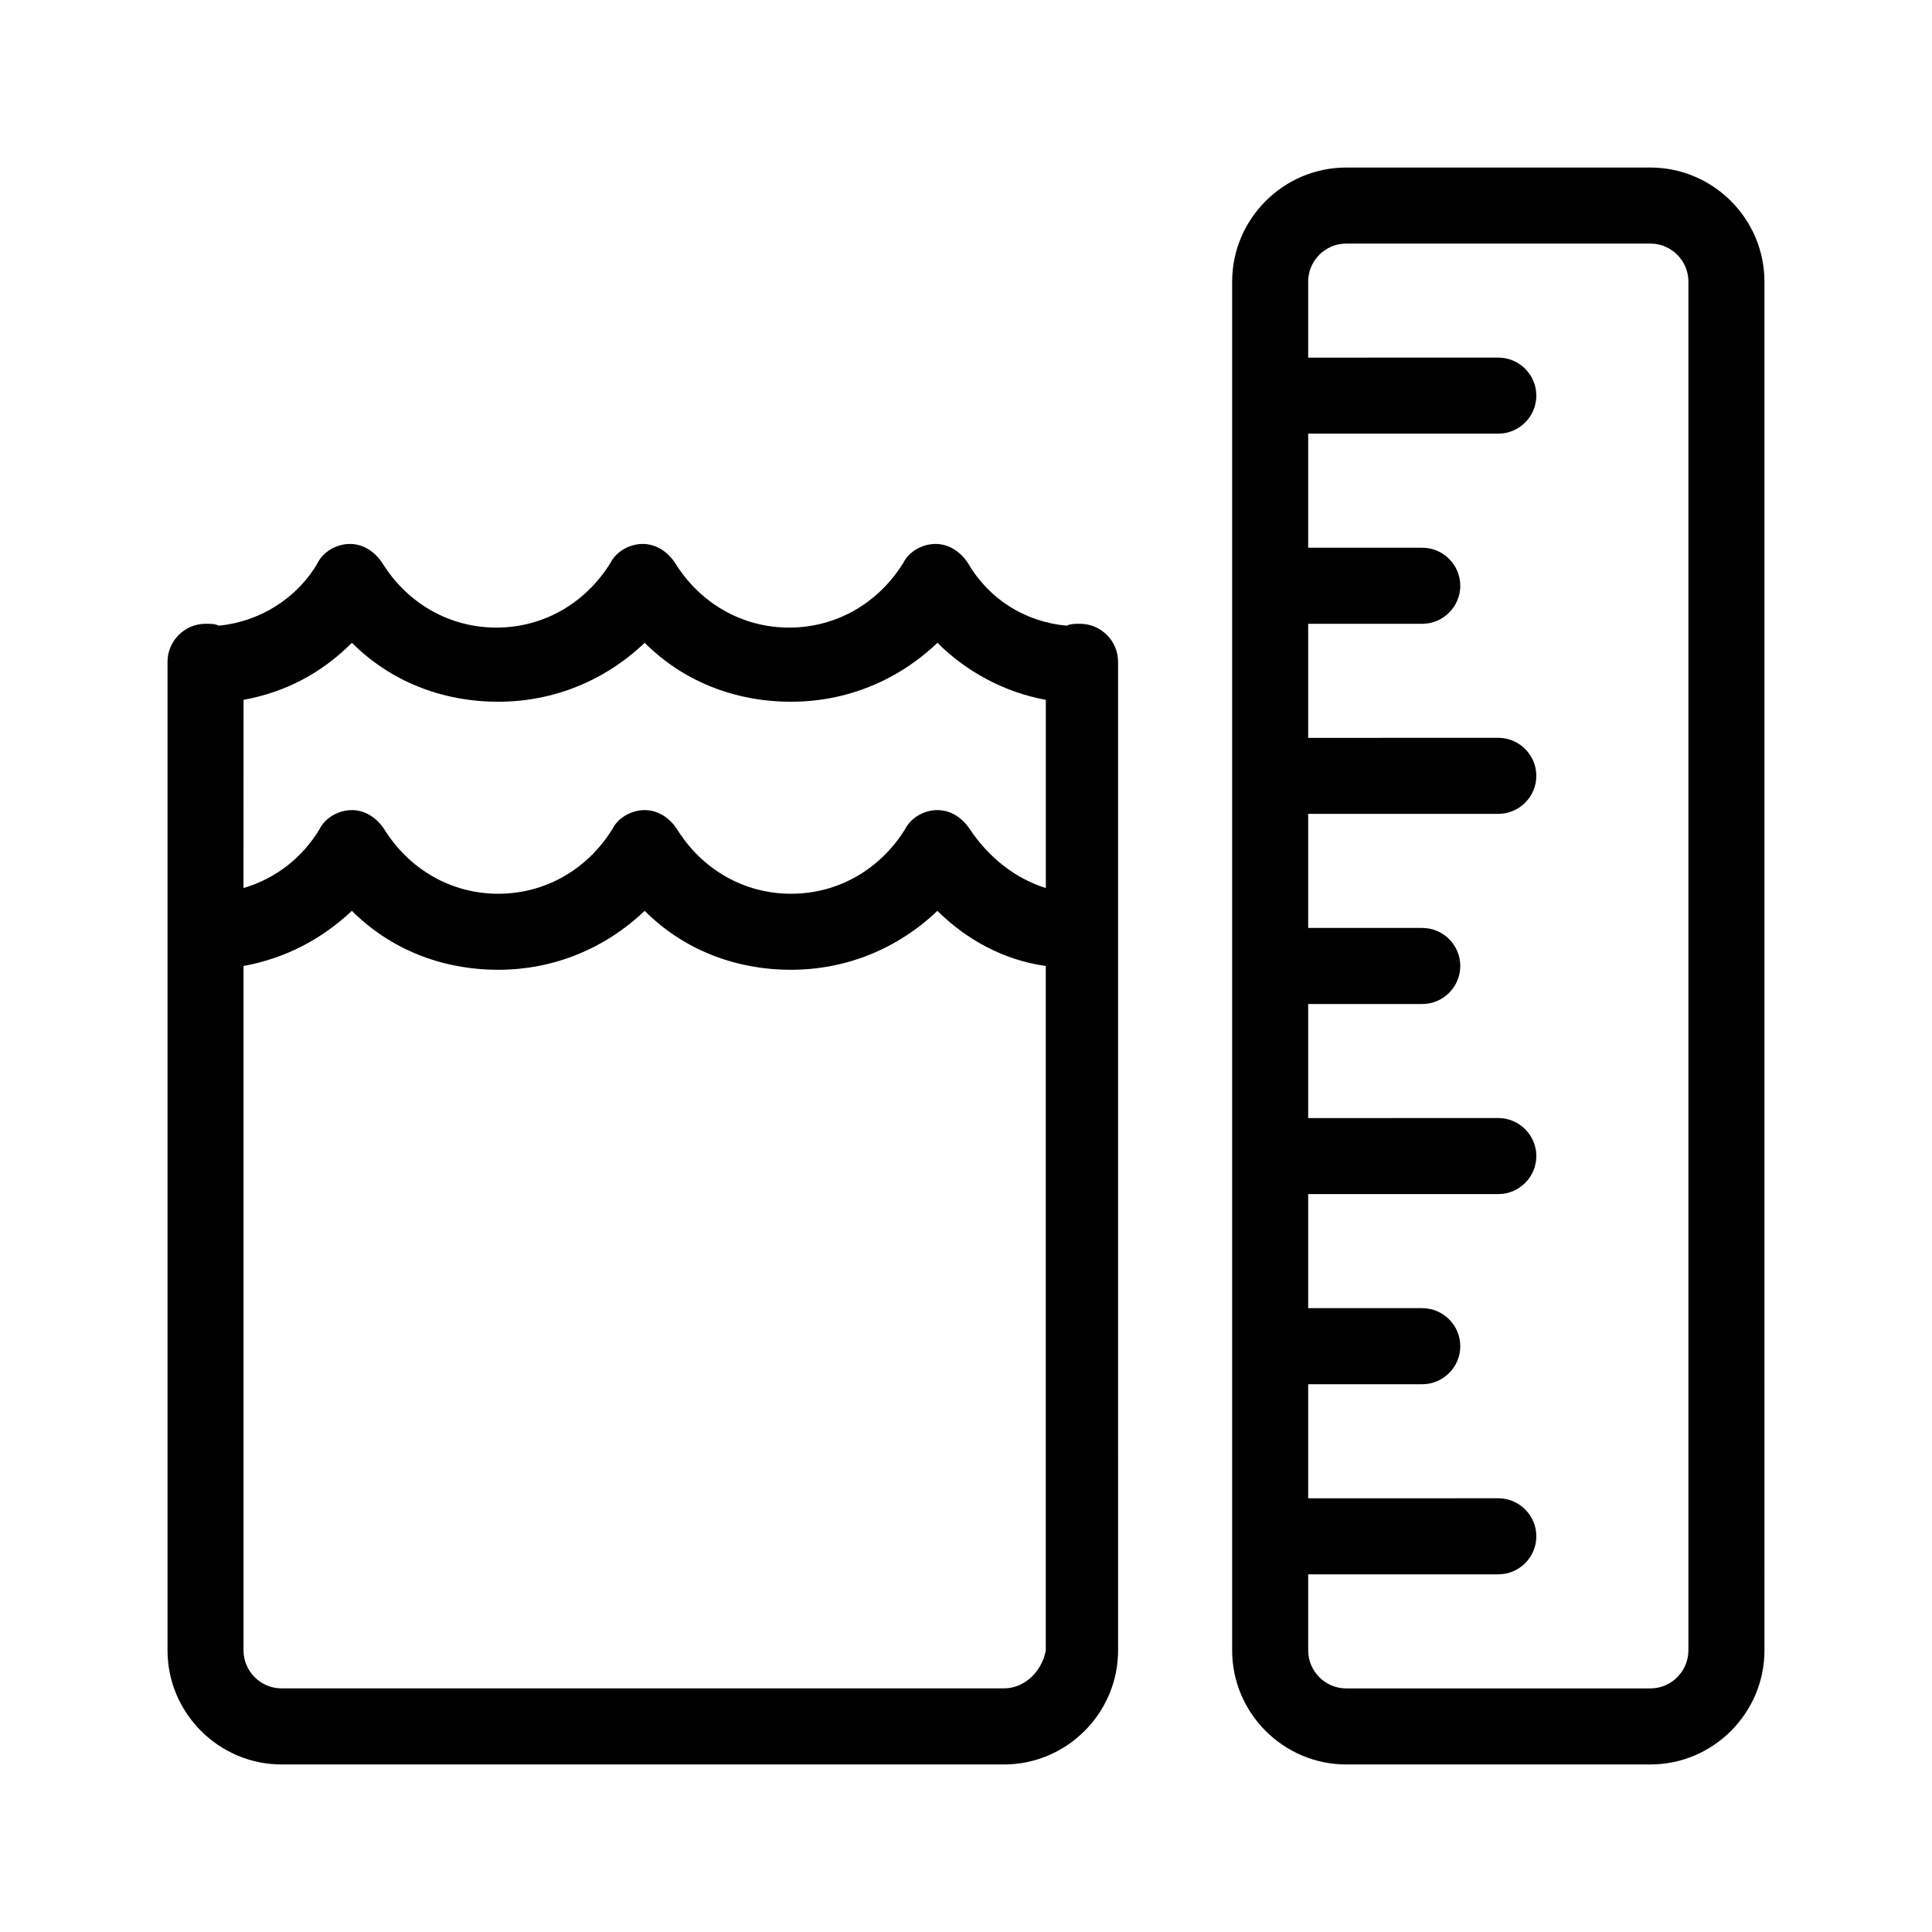
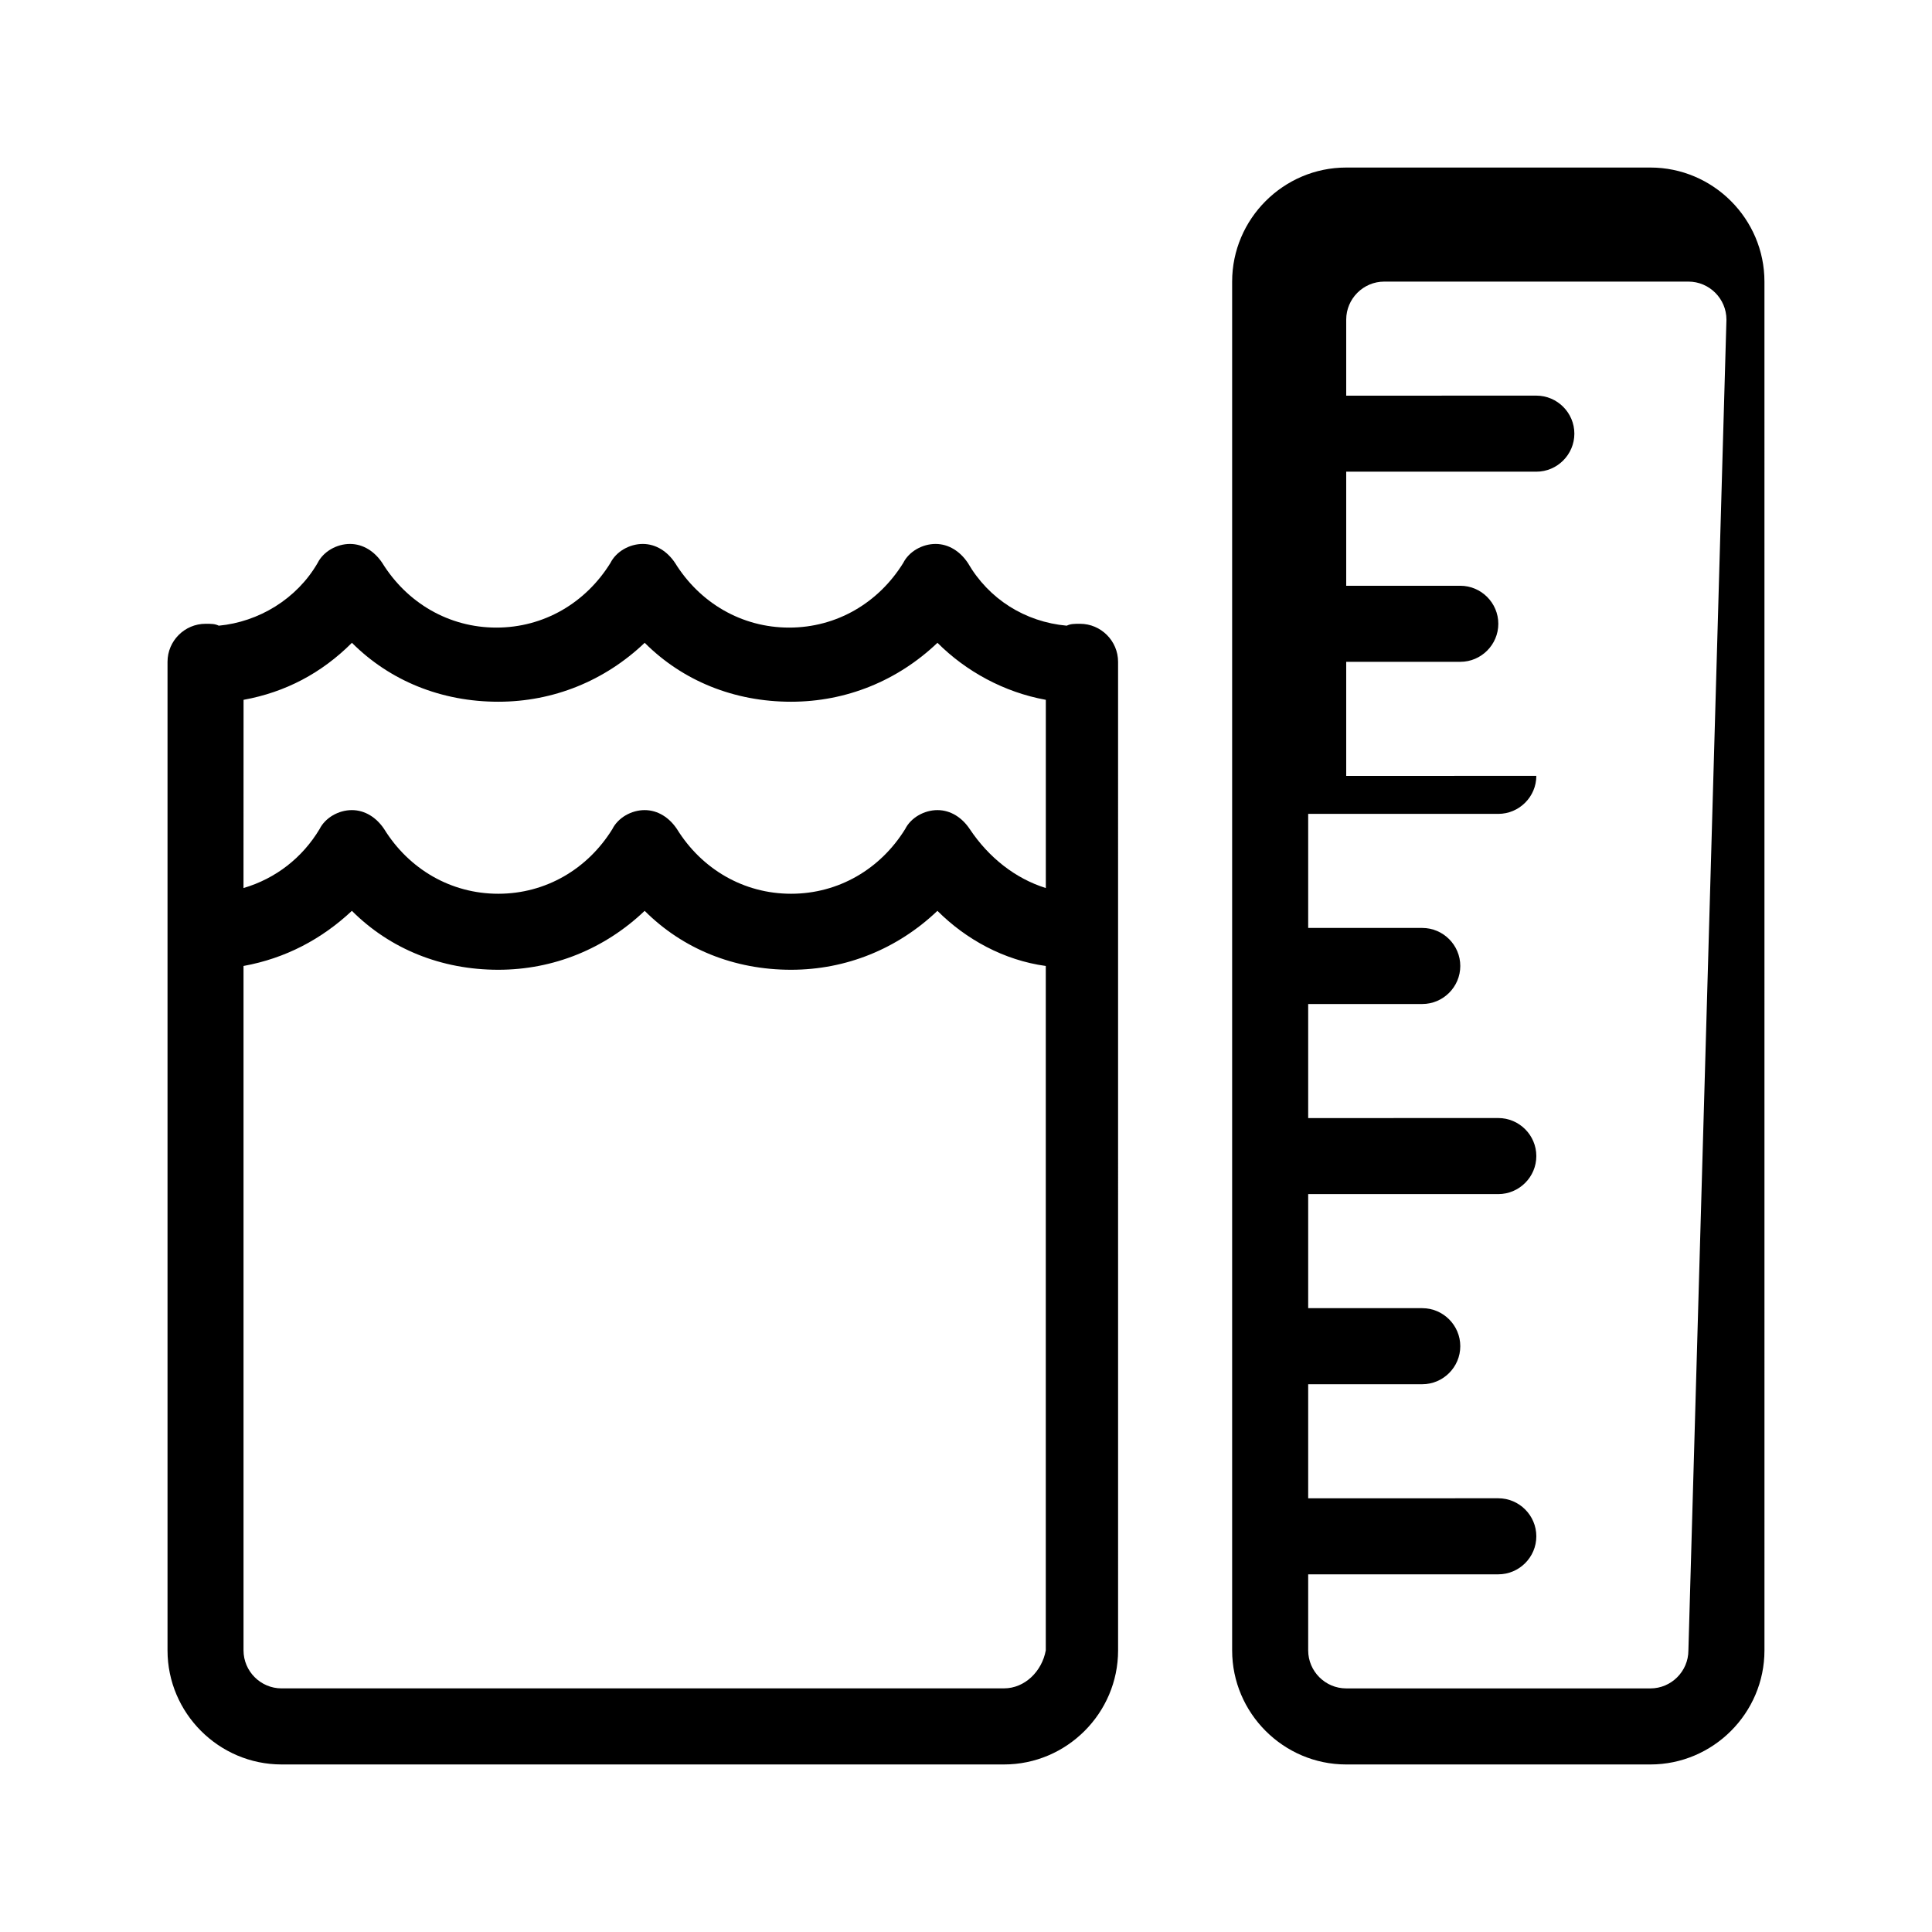
<svg xmlns="http://www.w3.org/2000/svg" fill="#000000" width="800px" height="800px" version="1.1" viewBox="144 144 512 512">
-   <path d="m581.37 188.4h-80.609c-16.625 0-30.23 13.602-30.23 30.23v362.74c0 16.625 13.602 30.23 30.23 30.23h80.609c16.625 0 30.23-13.602 30.23-30.23l-0.004-362.74c0-16.629-13.602-30.23-30.227-30.23zm10.074 392.97c0 5.543-4.535 10.078-10.078 10.078l-80.605-0.004c-5.543 0-10.078-4.535-10.078-10.078v-20.152h50.383c5.543 0 10.078-4.535 10.078-10.078s-4.535-10.078-10.078-10.078l-50.383 0.008v-30.23h30.23c5.543 0 10.078-4.535 10.078-10.078 0-5.543-4.535-10.078-10.078-10.078h-30.23v-30.23h50.383c5.543 0 10.078-4.535 10.078-10.078 0-5.543-4.535-10.078-10.078-10.078l-50.383 0.012v-30.23h30.23c5.543 0 10.078-4.535 10.078-10.078 0-5.543-4.535-10.078-10.078-10.078h-30.23v-30.23h50.383c5.543 0 10.078-4.535 10.078-10.078s-4.535-10.078-10.078-10.078l-50.383 0.012v-30.23h30.23c5.543 0 10.078-4.535 10.078-10.078s-4.535-10.078-10.078-10.078h-30.23v-30.23h50.383c5.543 0 10.078-4.535 10.078-10.078 0-5.543-4.535-10.078-10.078-10.078l-50.383 0.012v-20.152c0-5.543 4.535-10.078 10.078-10.078h80.609c5.543 0 10.078 4.535 10.078 10.078zm-161.22-272.06c-1.512 0-2.519 0-3.527 0.504-11.082-1.008-20.656-7.055-26.199-16.625-2.016-3.023-5.039-5.039-8.566-5.039s-7.055 2.016-8.566 5.039c-6.551 10.578-17.633 17.129-30.23 17.129-12.594 0-23.68-6.551-30.23-17.129-2.016-3.023-5.039-5.039-8.566-5.039s-7.055 2.016-8.566 5.039c-6.551 10.578-17.633 17.129-30.23 17.129-12.594 0-23.68-6.551-30.23-17.129-2.016-3.023-5.039-5.039-8.566-5.039s-7.055 2.016-8.566 5.039c-5.543 9.574-15.617 15.617-26.199 16.625-0.988-0.504-1.996-0.504-3.504-0.504-5.543 0-10.078 4.535-10.078 10.078v261.98c0 16.625 13.602 30.23 30.23 30.23h191.45c16.625 0 30.23-13.602 30.23-30.23l-0.004-261.98c0-5.543-4.535-10.078-10.078-10.078zm-192.96 5.039c10.078 10.078 23.68 15.617 38.793 15.617 14.609 0 28.215-5.543 38.793-15.617 10.078 10.078 23.68 15.617 38.793 15.617 14.609 0 28.215-5.543 38.793-15.617 7.559 7.559 17.633 13.098 28.719 15.113v49.879c-8.062-2.519-15.113-8.062-20.152-15.617-2.016-3.023-5.039-5.039-8.566-5.039s-7.055 2.016-8.566 5.039c-6.551 10.578-17.633 17.129-30.23 17.129-12.594 0-23.68-6.551-30.23-17.129-2.016-3.023-5.039-5.039-8.566-5.039s-7.055 2.016-8.566 5.039c-6.551 10.578-17.633 17.129-30.23 17.129-12.594 0-23.68-6.551-30.23-17.129-2.016-3.023-5.039-5.039-8.566-5.039s-7.055 2.016-8.566 5.039c-4.535 7.559-11.586 13.098-20.152 15.617l0.016-49.879c11.082-2.016 20.656-7.055 28.719-15.113zm172.8 277.09h-191.45c-5.543 0-10.078-4.535-10.078-10.078v-181.37c11.082-2.016 20.656-7.055 28.719-14.609 10.078 10.078 23.68 15.617 38.793 15.617 14.609 0 28.215-5.543 38.793-15.617 10.078 10.078 23.68 15.617 38.793 15.617 14.609 0 28.215-5.543 38.793-15.617 7.559 7.559 17.633 13.098 28.719 14.609v181.37c-1.008 5.539-5.543 10.074-11.086 10.074z" />
+   <path d="m581.37 188.4h-80.609c-16.625 0-30.23 13.602-30.23 30.23v362.74c0 16.625 13.602 30.23 30.23 30.23h80.609c16.625 0 30.23-13.602 30.23-30.23l-0.004-362.74c0-16.629-13.602-30.23-30.227-30.23zm10.074 392.97c0 5.543-4.535 10.078-10.078 10.078l-80.605-0.004c-5.543 0-10.078-4.535-10.078-10.078v-20.152h50.383c5.543 0 10.078-4.535 10.078-10.078s-4.535-10.078-10.078-10.078l-50.383 0.008v-30.23h30.23c5.543 0 10.078-4.535 10.078-10.078 0-5.543-4.535-10.078-10.078-10.078h-30.23v-30.23h50.383c5.543 0 10.078-4.535 10.078-10.078 0-5.543-4.535-10.078-10.078-10.078l-50.383 0.012v-30.23h30.23c5.543 0 10.078-4.535 10.078-10.078 0-5.543-4.535-10.078-10.078-10.078h-30.23v-30.23h50.383c5.543 0 10.078-4.535 10.078-10.078l-50.383 0.012v-30.23h30.23c5.543 0 10.078-4.535 10.078-10.078s-4.535-10.078-10.078-10.078h-30.23v-30.23h50.383c5.543 0 10.078-4.535 10.078-10.078 0-5.543-4.535-10.078-10.078-10.078l-50.383 0.012v-20.152c0-5.543 4.535-10.078 10.078-10.078h80.609c5.543 0 10.078 4.535 10.078 10.078zm-161.22-272.06c-1.512 0-2.519 0-3.527 0.504-11.082-1.008-20.656-7.055-26.199-16.625-2.016-3.023-5.039-5.039-8.566-5.039s-7.055 2.016-8.566 5.039c-6.551 10.578-17.633 17.129-30.23 17.129-12.594 0-23.68-6.551-30.23-17.129-2.016-3.023-5.039-5.039-8.566-5.039s-7.055 2.016-8.566 5.039c-6.551 10.578-17.633 17.129-30.23 17.129-12.594 0-23.68-6.551-30.23-17.129-2.016-3.023-5.039-5.039-8.566-5.039s-7.055 2.016-8.566 5.039c-5.543 9.574-15.617 15.617-26.199 16.625-0.988-0.504-1.996-0.504-3.504-0.504-5.543 0-10.078 4.535-10.078 10.078v261.98c0 16.625 13.602 30.23 30.23 30.23h191.45c16.625 0 30.23-13.602 30.23-30.23l-0.004-261.98c0-5.543-4.535-10.078-10.078-10.078zm-192.96 5.039c10.078 10.078 23.68 15.617 38.793 15.617 14.609 0 28.215-5.543 38.793-15.617 10.078 10.078 23.68 15.617 38.793 15.617 14.609 0 28.215-5.543 38.793-15.617 7.559 7.559 17.633 13.098 28.719 15.113v49.879c-8.062-2.519-15.113-8.062-20.152-15.617-2.016-3.023-5.039-5.039-8.566-5.039s-7.055 2.016-8.566 5.039c-6.551 10.578-17.633 17.129-30.23 17.129-12.594 0-23.68-6.551-30.23-17.129-2.016-3.023-5.039-5.039-8.566-5.039s-7.055 2.016-8.566 5.039c-6.551 10.578-17.633 17.129-30.23 17.129-12.594 0-23.68-6.551-30.23-17.129-2.016-3.023-5.039-5.039-8.566-5.039s-7.055 2.016-8.566 5.039c-4.535 7.559-11.586 13.098-20.152 15.617l0.016-49.879c11.082-2.016 20.656-7.055 28.719-15.113zm172.8 277.09h-191.45c-5.543 0-10.078-4.535-10.078-10.078v-181.37c11.082-2.016 20.656-7.055 28.719-14.609 10.078 10.078 23.68 15.617 38.793 15.617 14.609 0 28.215-5.543 38.793-15.617 10.078 10.078 23.68 15.617 38.793 15.617 14.609 0 28.215-5.543 38.793-15.617 7.559 7.559 17.633 13.098 28.719 14.609v181.37c-1.008 5.539-5.543 10.074-11.086 10.074z" />
</svg>